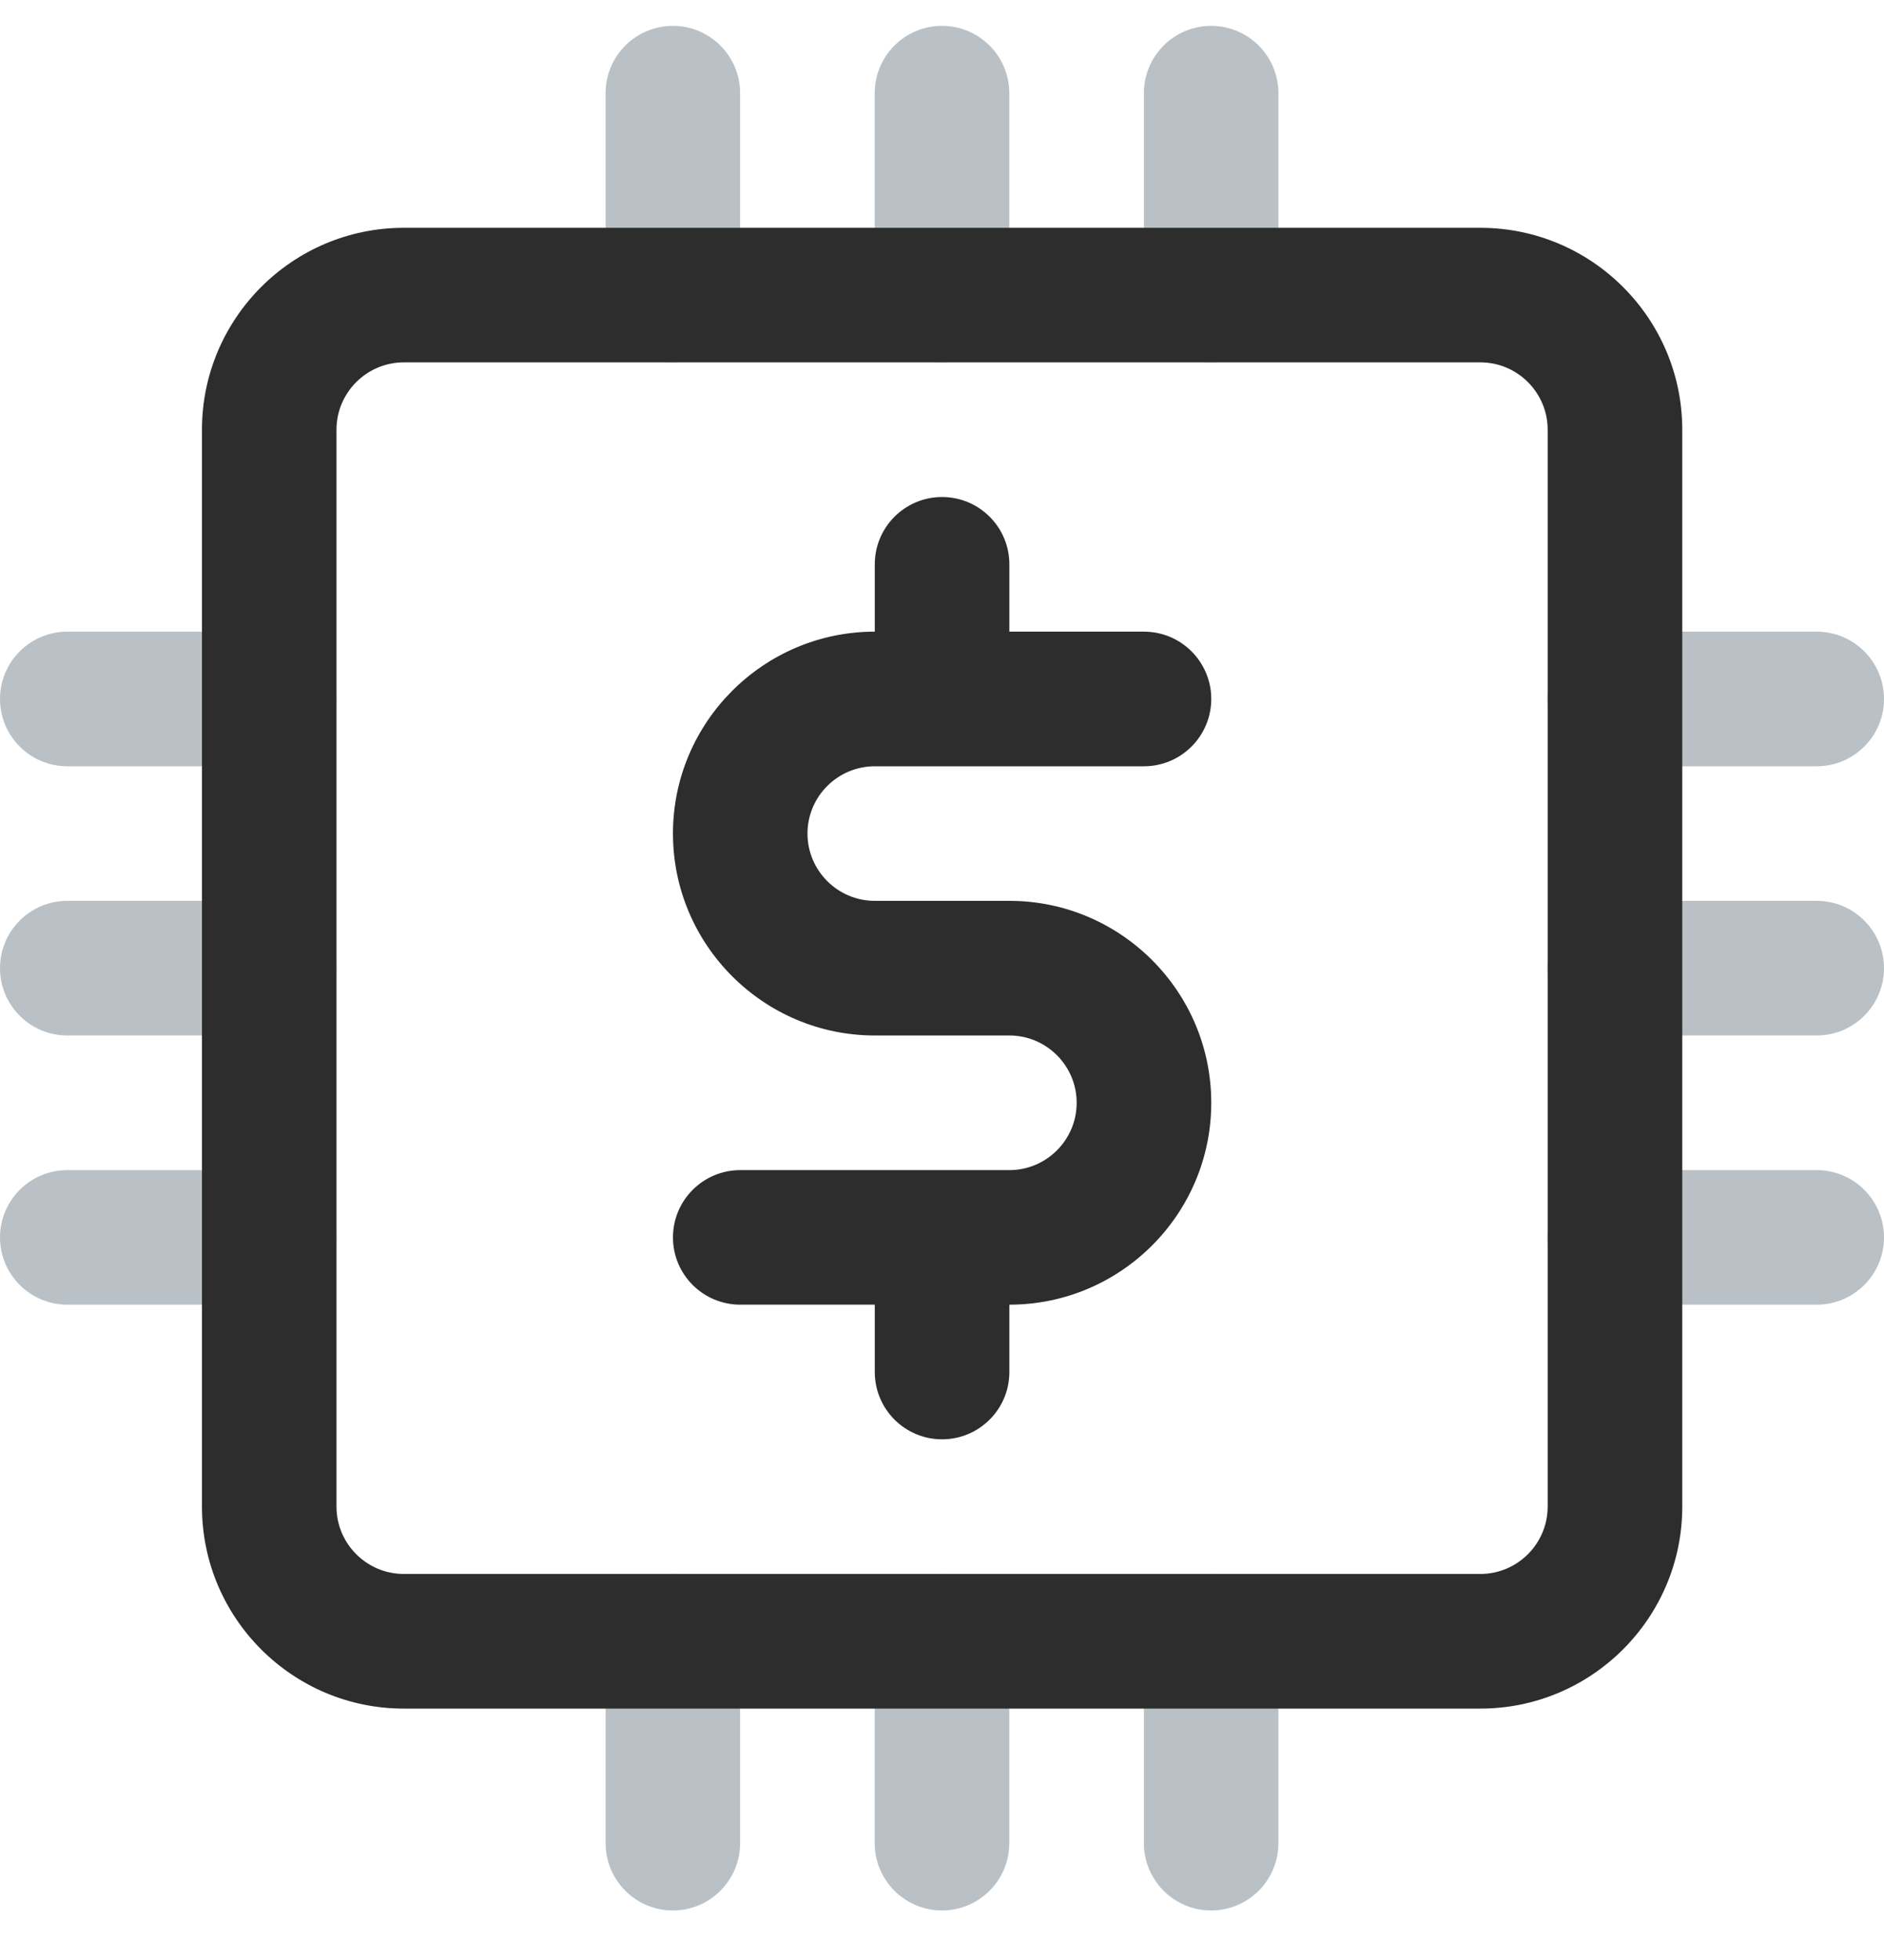
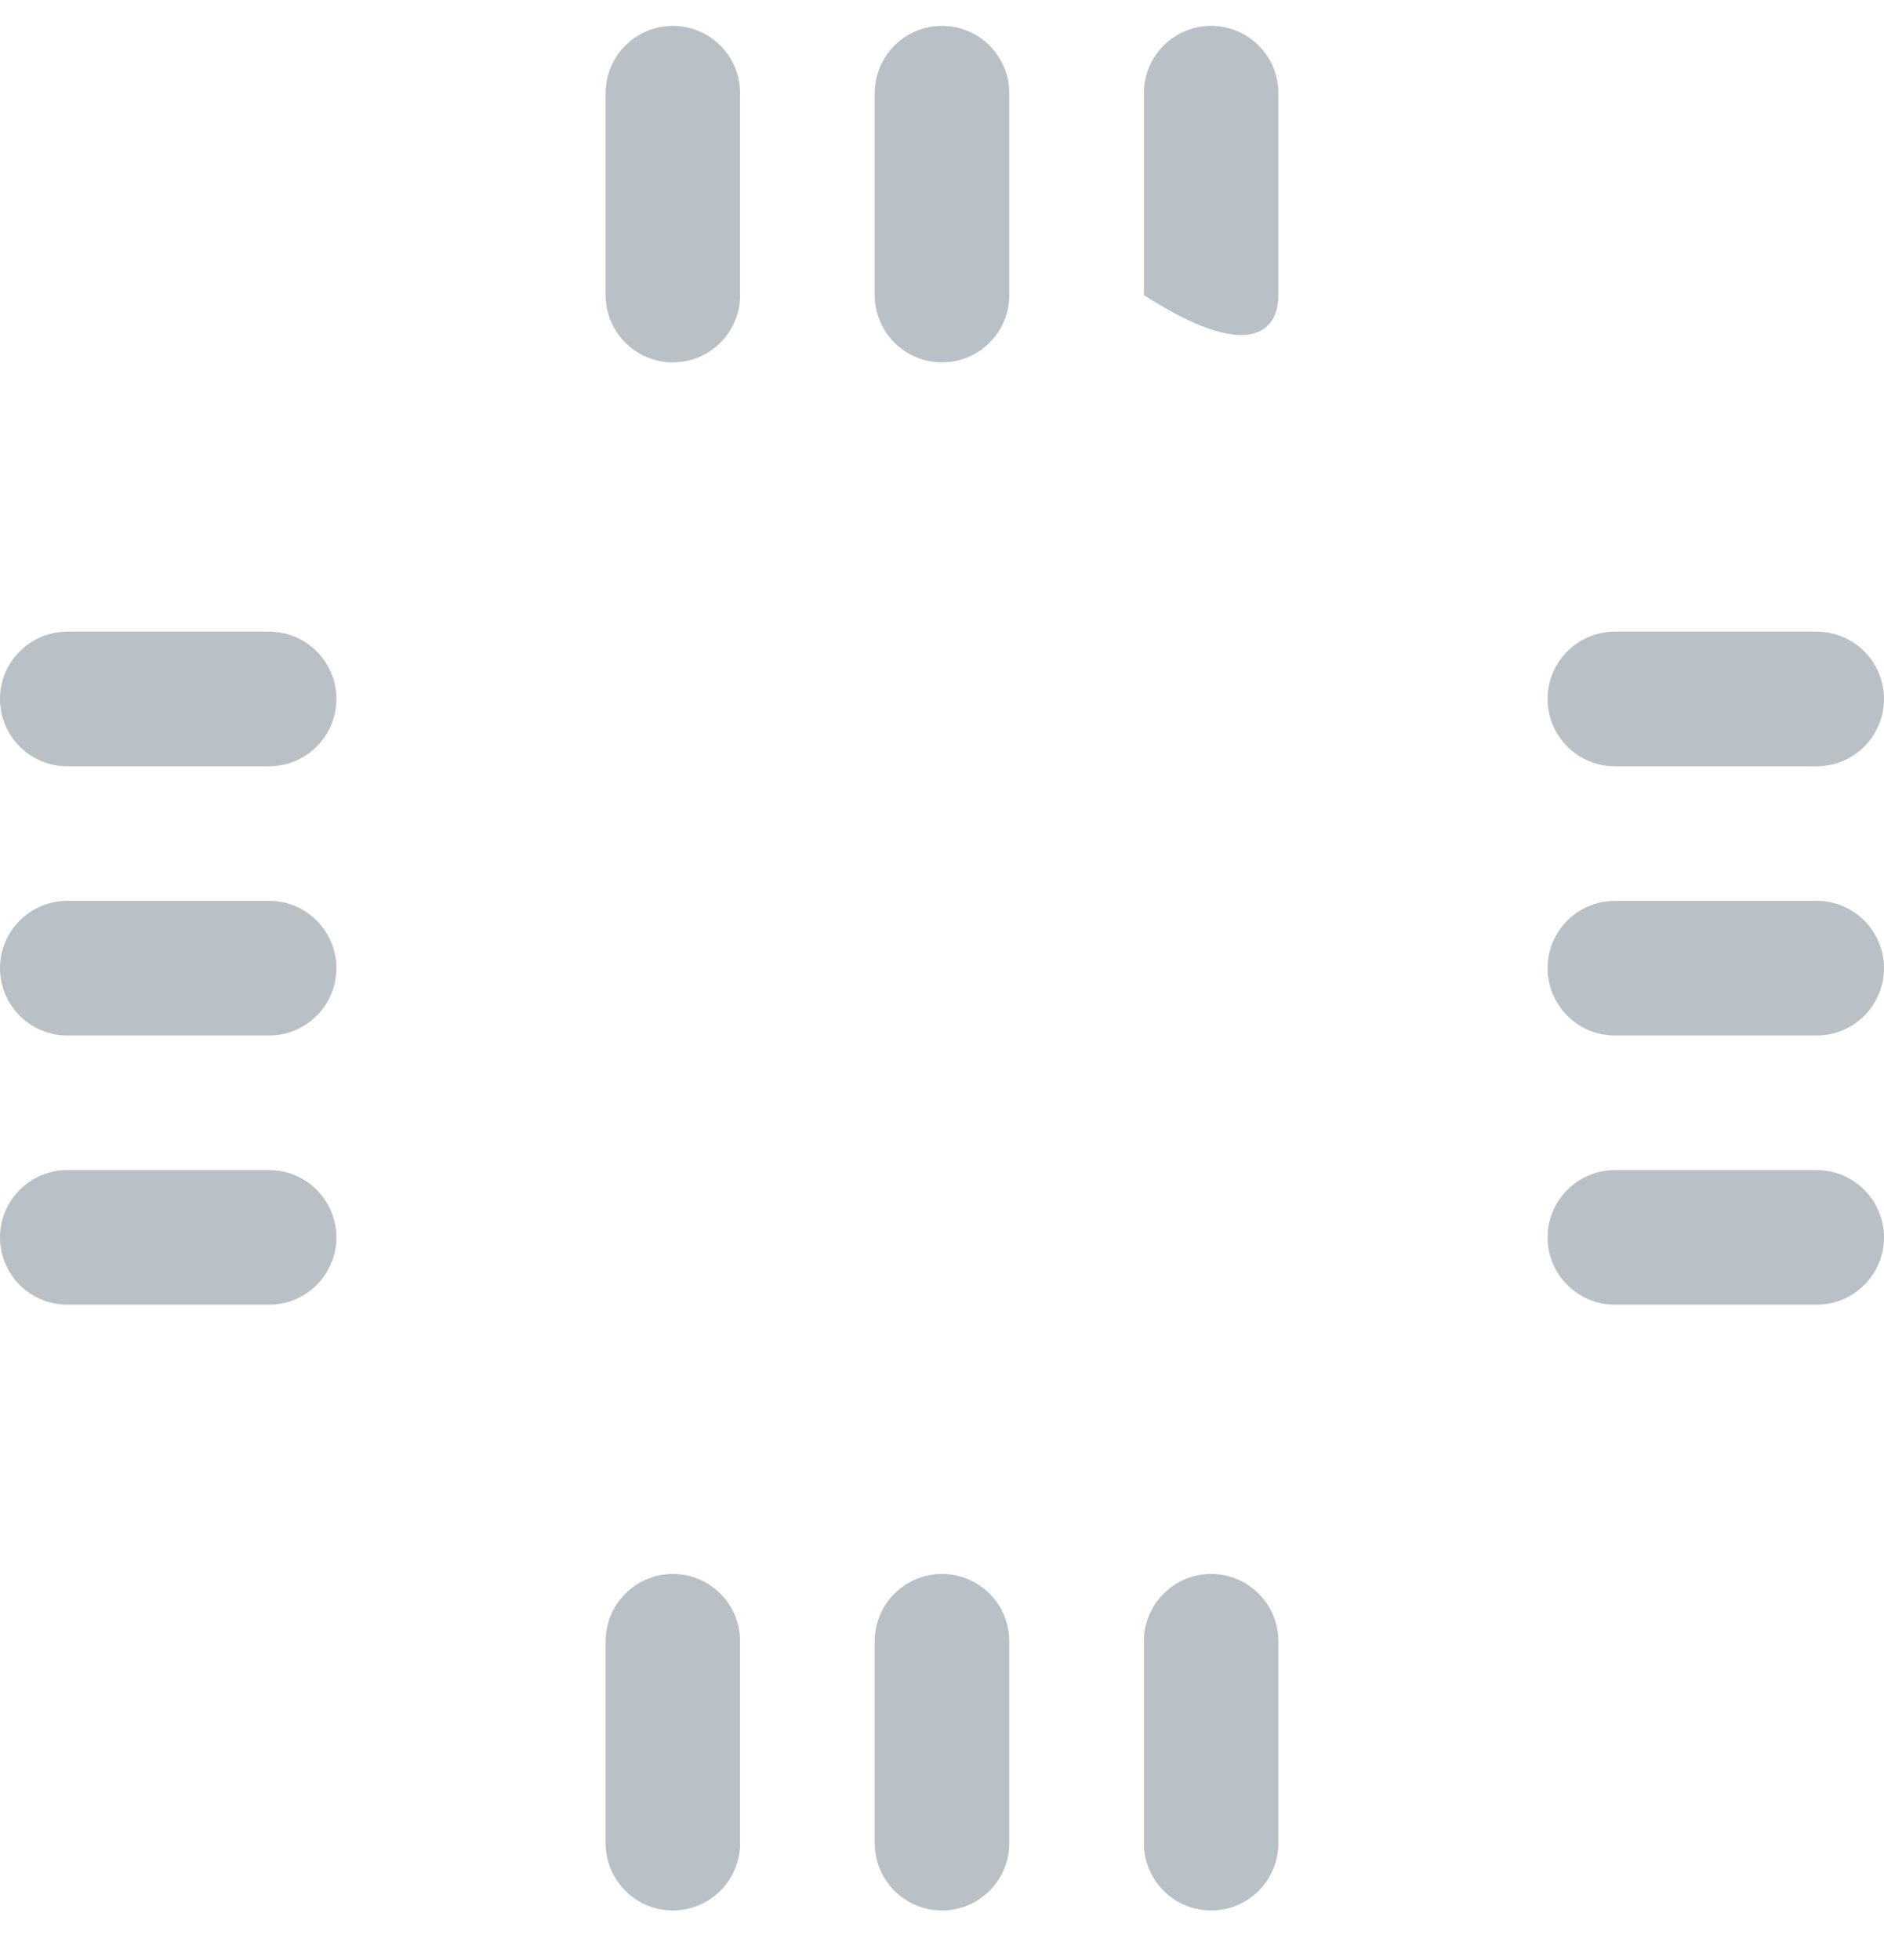
<svg xmlns="http://www.w3.org/2000/svg" width="25" height="26" viewBox="0 0 25 26" fill="none">
-   <path d="M13.393 1.236V3.915C13.393 4.407 12.993 4.807 12.5 4.807C12.007 4.807 11.607 4.407 11.607 3.915V1.236C11.607 0.743 12.007 0.343 12.5 0.343C12.993 0.343 13.393 0.743 13.393 1.236ZM8.929 0.343C8.436 0.343 8.036 0.743 8.036 1.236V3.915C8.036 4.407 8.436 4.807 8.929 4.807C9.421 4.807 9.821 4.407 9.821 3.915V1.236C9.821 0.743 9.421 0.343 8.929 0.343ZM16.071 0.343C15.579 0.343 15.179 0.743 15.179 1.236V3.915C15.179 4.407 15.579 4.807 16.071 4.807C16.564 4.807 16.964 4.407 16.964 3.915V1.236C16.964 0.743 16.564 0.343 16.071 0.343ZM12.5 20.879C12.007 20.879 11.607 21.279 11.607 21.772V24.45C11.607 24.943 12.007 25.343 12.5 25.343C12.993 25.343 13.393 24.943 13.393 24.45V21.772C13.393 21.279 12.993 20.879 12.5 20.879ZM8.929 20.879C8.436 20.879 8.036 21.279 8.036 21.772V24.45C8.036 24.943 8.436 25.343 8.929 25.343C9.421 25.343 9.821 24.943 9.821 24.45V21.772C9.821 21.279 9.421 20.879 8.929 20.879ZM16.071 20.879C15.579 20.879 15.179 21.279 15.179 21.772V24.45C15.179 24.943 15.579 25.343 16.071 25.343C16.564 25.343 16.964 24.943 16.964 24.45V21.772C16.964 21.279 16.564 20.879 16.071 20.879ZM24.107 11.95H21.429C20.936 11.95 20.536 12.35 20.536 12.843C20.536 13.336 20.936 13.736 21.429 13.736H24.107C24.6 13.736 25 13.336 25 12.843C25 12.35 24.6 11.95 24.107 11.95ZM21.429 10.165H24.107C24.6 10.165 25 9.765 25 9.272C25 8.779 24.6 8.379 24.107 8.379H21.429C20.936 8.379 20.536 8.779 20.536 9.272C20.536 9.765 20.936 10.165 21.429 10.165ZM24.107 15.522H21.429C20.936 15.522 20.536 15.922 20.536 16.415C20.536 16.907 20.936 17.307 21.429 17.307H24.107C24.6 17.307 25 16.907 25 16.415C25 15.922 24.6 15.522 24.107 15.522ZM3.571 11.95H0.893C0.4 11.95 0 12.35 0 12.843C0 13.336 0.4 13.736 0.893 13.736H3.571C4.064 13.736 4.464 13.336 4.464 12.843C4.464 12.35 4.064 11.95 3.571 11.95ZM3.571 8.379H0.893C0.4 8.379 0 8.779 0 9.272C0 9.765 0.4 10.165 0.893 10.165H3.571C4.064 10.165 4.464 9.765 4.464 9.272C4.464 8.779 4.064 8.379 3.571 8.379ZM3.571 15.522H0.893C0.4 15.522 0 15.922 0 16.415C0 16.907 0.4 17.307 0.893 17.307H3.571C4.064 17.307 4.464 16.907 4.464 16.415C4.464 15.922 4.064 15.522 3.571 15.522Z" fill="#B9C1C7" />
-   <path d="M19.644 3.022H5.358C3.881 3.022 2.68 4.224 2.68 5.7V19.986C2.68 21.463 3.881 22.665 5.358 22.665H19.644C21.121 22.665 22.323 21.463 22.323 19.986V5.7C22.323 4.224 21.121 3.022 19.644 3.022ZM20.537 19.986C20.537 20.478 20.136 20.879 19.644 20.879H5.358C4.866 20.879 4.465 20.478 4.465 19.986V5.7C4.465 5.208 4.866 4.807 5.358 4.807H19.644C20.136 4.807 20.537 5.208 20.537 5.7V19.986ZM10.715 11.057C10.715 11.549 11.116 11.95 11.608 11.95H13.394C14.871 11.95 16.073 13.152 16.073 14.629C16.073 16.106 14.871 17.307 13.394 17.307V18.2C13.394 18.693 12.994 19.093 12.501 19.093C12.008 19.093 11.608 18.693 11.608 18.2V17.307H9.823C9.33 17.307 8.93 16.907 8.93 16.415C8.93 15.922 9.33 15.522 9.823 15.522H13.394C13.886 15.522 14.287 15.121 14.287 14.629C14.287 14.137 13.886 13.736 13.394 13.736H11.608C10.132 13.736 8.93 12.534 8.93 11.057C8.93 9.581 10.132 8.379 11.608 8.379V7.486C11.608 6.993 12.008 6.593 12.501 6.593C12.994 6.593 13.394 6.993 13.394 7.486V8.379H15.18C15.672 8.379 16.073 8.779 16.073 9.272C16.073 9.765 15.672 10.165 15.18 10.165H11.608C11.116 10.165 10.715 10.566 10.715 11.057Z" fill="#2D2D2D" />
+   <path d="M13.393 1.236V3.915C13.393 4.407 12.993 4.807 12.5 4.807C12.007 4.807 11.607 4.407 11.607 3.915V1.236C11.607 0.743 12.007 0.343 12.5 0.343C12.993 0.343 13.393 0.743 13.393 1.236ZM8.929 0.343C8.436 0.343 8.036 0.743 8.036 1.236V3.915C8.036 4.407 8.436 4.807 8.929 4.807C9.421 4.807 9.821 4.407 9.821 3.915V1.236C9.821 0.743 9.421 0.343 8.929 0.343ZM16.071 0.343C15.579 0.343 15.179 0.743 15.179 1.236V3.915C16.564 4.807 16.964 4.407 16.964 3.915V1.236C16.964 0.743 16.564 0.343 16.071 0.343ZM12.5 20.879C12.007 20.879 11.607 21.279 11.607 21.772V24.45C11.607 24.943 12.007 25.343 12.5 25.343C12.993 25.343 13.393 24.943 13.393 24.45V21.772C13.393 21.279 12.993 20.879 12.5 20.879ZM8.929 20.879C8.436 20.879 8.036 21.279 8.036 21.772V24.45C8.036 24.943 8.436 25.343 8.929 25.343C9.421 25.343 9.821 24.943 9.821 24.45V21.772C9.821 21.279 9.421 20.879 8.929 20.879ZM16.071 20.879C15.579 20.879 15.179 21.279 15.179 21.772V24.45C15.179 24.943 15.579 25.343 16.071 25.343C16.564 25.343 16.964 24.943 16.964 24.45V21.772C16.964 21.279 16.564 20.879 16.071 20.879ZM24.107 11.95H21.429C20.936 11.95 20.536 12.35 20.536 12.843C20.536 13.336 20.936 13.736 21.429 13.736H24.107C24.6 13.736 25 13.336 25 12.843C25 12.35 24.6 11.95 24.107 11.95ZM21.429 10.165H24.107C24.6 10.165 25 9.765 25 9.272C25 8.779 24.6 8.379 24.107 8.379H21.429C20.936 8.379 20.536 8.779 20.536 9.272C20.536 9.765 20.936 10.165 21.429 10.165ZM24.107 15.522H21.429C20.936 15.522 20.536 15.922 20.536 16.415C20.536 16.907 20.936 17.307 21.429 17.307H24.107C24.6 17.307 25 16.907 25 16.415C25 15.922 24.6 15.522 24.107 15.522ZM3.571 11.95H0.893C0.4 11.95 0 12.35 0 12.843C0 13.336 0.4 13.736 0.893 13.736H3.571C4.064 13.736 4.464 13.336 4.464 12.843C4.464 12.35 4.064 11.95 3.571 11.95ZM3.571 8.379H0.893C0.4 8.379 0 8.779 0 9.272C0 9.765 0.4 10.165 0.893 10.165H3.571C4.064 10.165 4.464 9.765 4.464 9.272C4.464 8.779 4.064 8.379 3.571 8.379ZM3.571 15.522H0.893C0.4 15.522 0 15.922 0 16.415C0 16.907 0.4 17.307 0.893 17.307H3.571C4.064 17.307 4.464 16.907 4.464 16.415C4.464 15.922 4.064 15.522 3.571 15.522Z" fill="#B9C1C7" />
</svg>